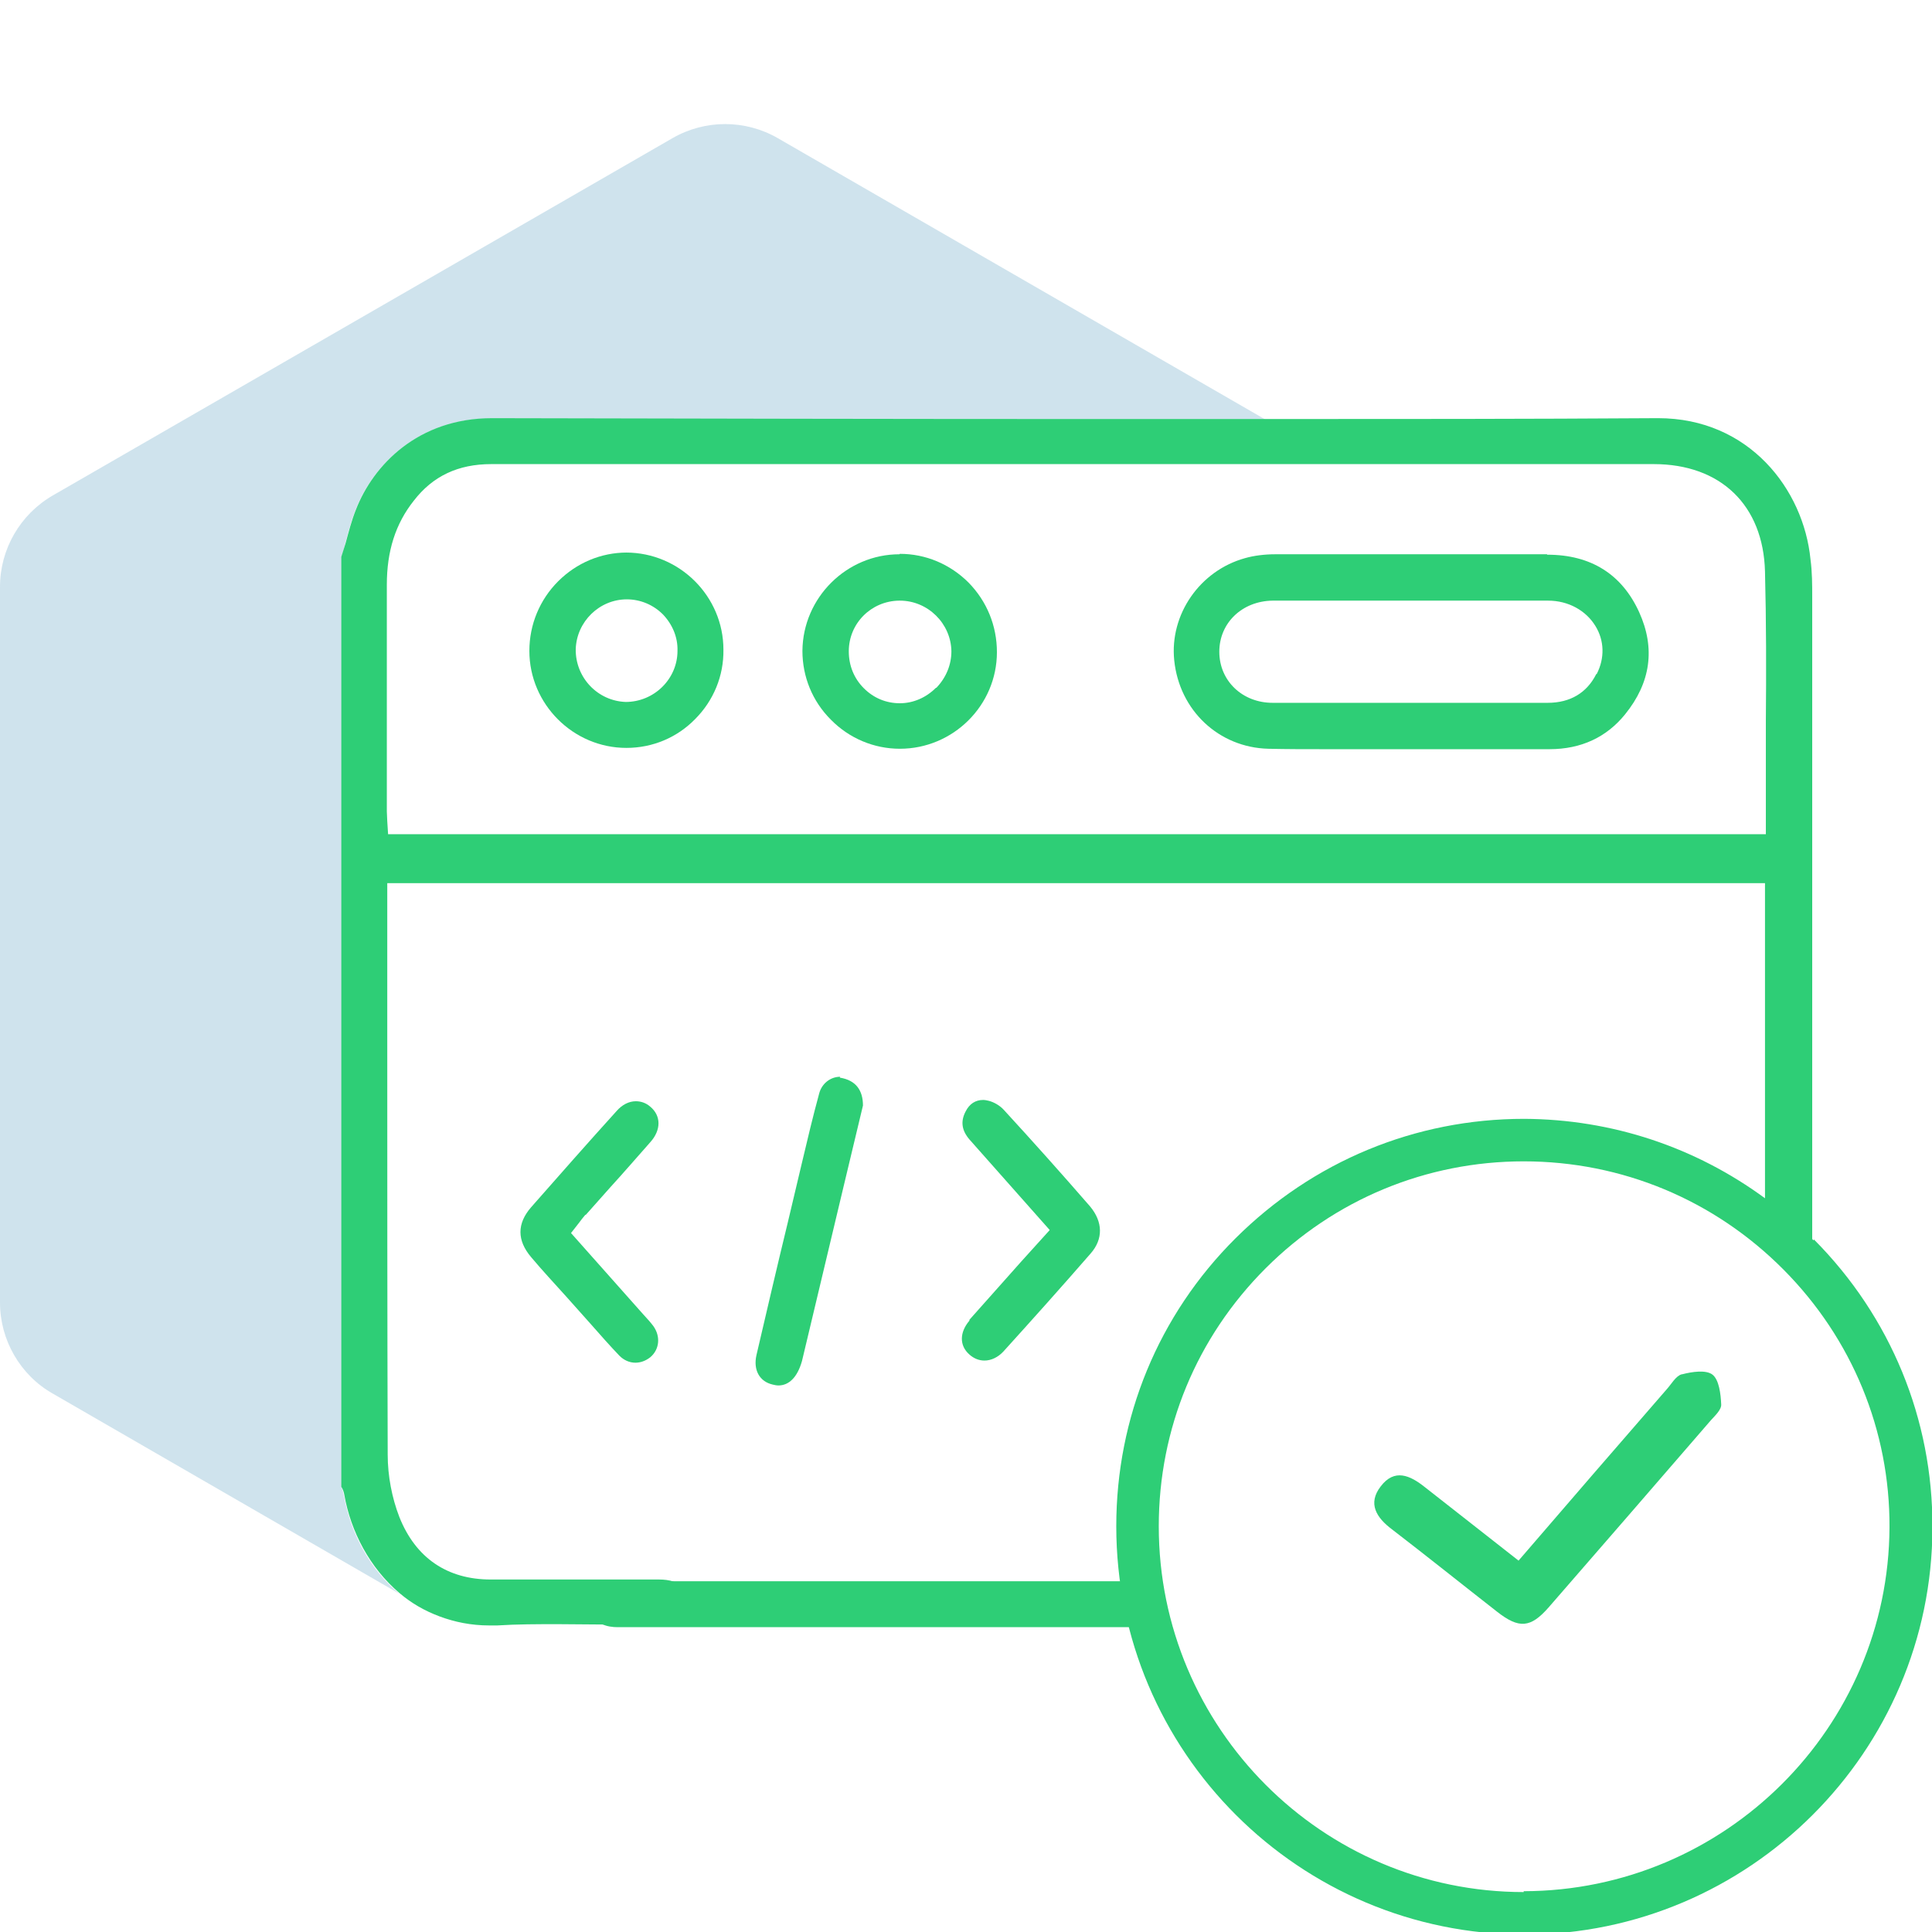
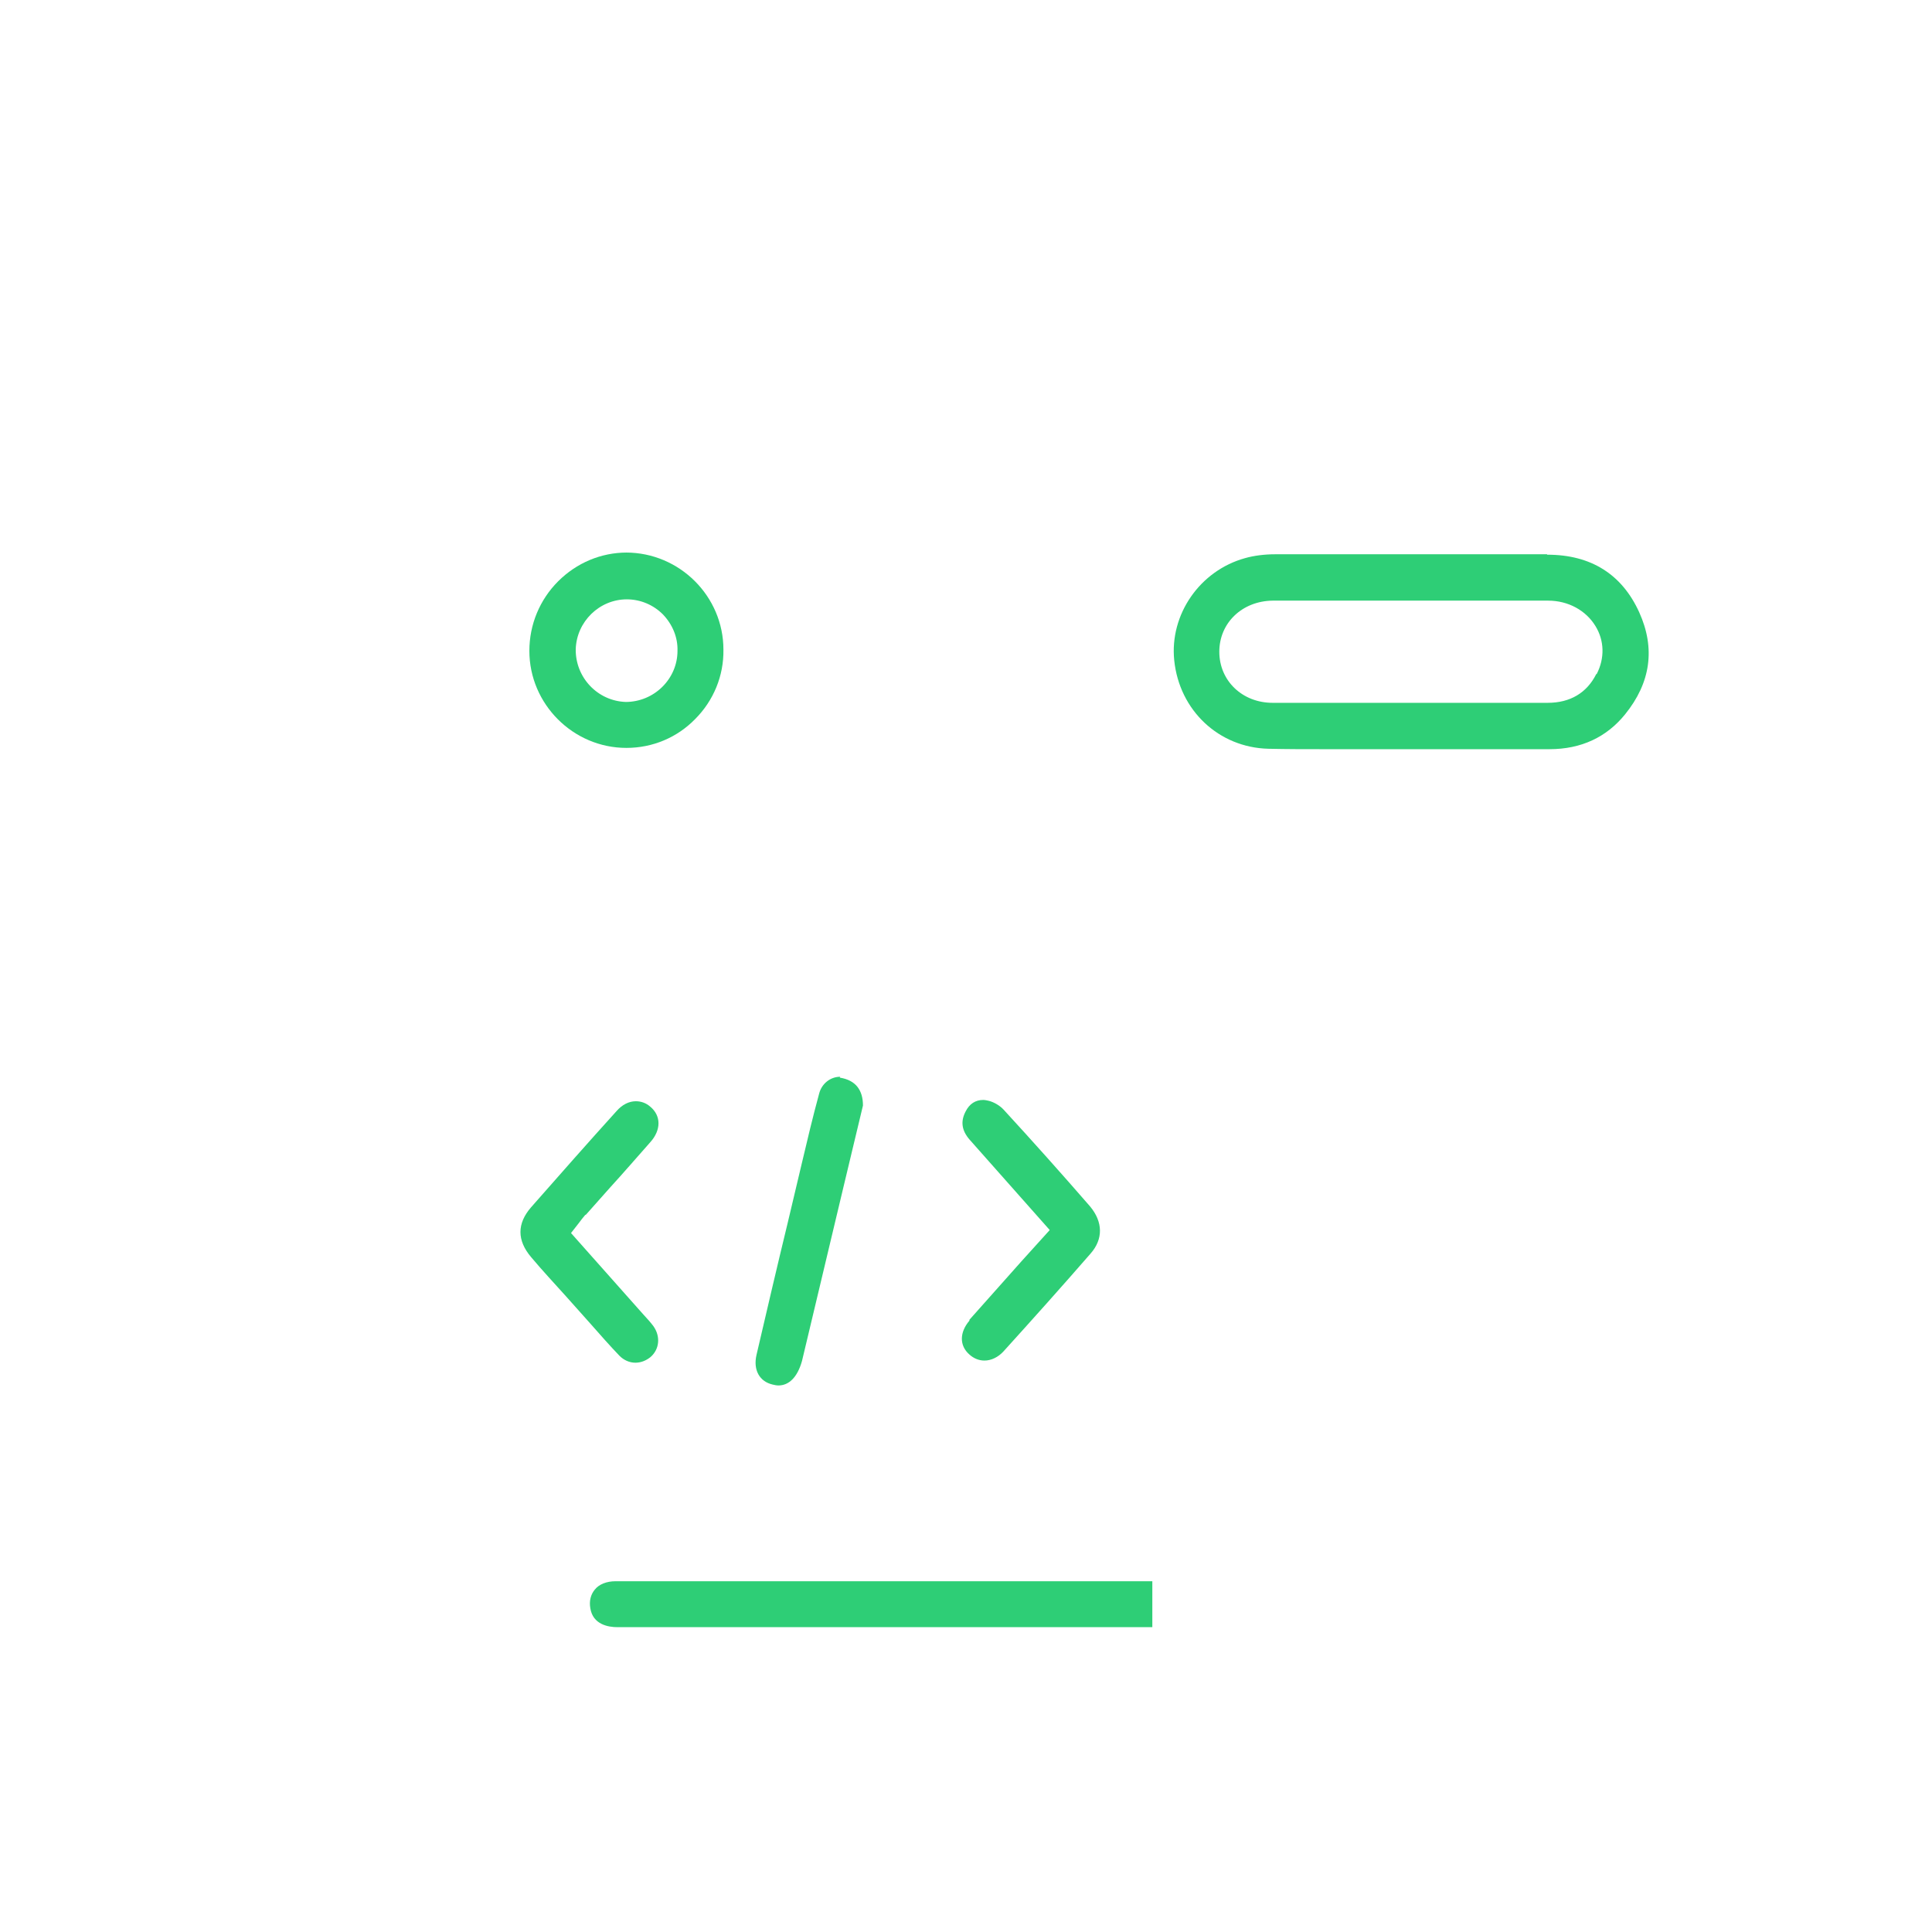
<svg xmlns="http://www.w3.org/2000/svg" id="Layer_1" data-name="Layer 1" viewBox="0 0 45 45">
  <defs>
    <style>
      .cls-1 {
        fill: #2ece76;
      }

      .cls-1, .cls-2 {
        stroke-width: 0px;
      }

      .cls-2 {
        fill: #0f75a8;
        opacity: .2;
      }
    </style>
  </defs>
  <path class="cls-1" d="m13.65,28.29l.56-.63c.32-.35.63-.71.94-1.06.25-.28.25-.61,0-.82-.1-.09-.22-.13-.34-.13-.16,0-.32.08-.45.23-.67.74-1.33,1.49-1.99,2.24-.33.38-.33.77,0,1.16.26.31.54.61.81.91l.58.65c.22.25.44.5.67.74.1.1.23.16.37.16.13,0,.25-.05.35-.13.21-.18.24-.48.07-.72-.06-.08-.12-.15-.25-.29l-1.67-1.88.18-.23c.05-.07.1-.13.15-.19Z" />
  <path class="cls-1" d="m14.6,12.87c-.6,0-1.17.24-1.6.67-.43.43-.67,1.01-.67,1.62,0,1.24,1.02,2.26,2.26,2.26h0c.61,0,1.18-.24,1.6-.67.43-.43.67-1.01.66-1.62,0-1.24-1.02-2.26-2.27-2.26Zm-.02,3.48h0c-.66-.02-1.18-.57-1.17-1.23.02-.64.55-1.16,1.19-1.16h0c.32,0,.62.13.84.35.22.23.35.53.34.85,0,.65-.54,1.19-1.21,1.19Z" />
  <path class="cls-1" d="m26.83,36.83h-12.49c-.21,0-.39.07-.49.2-.09.11-.13.26-.1.43.06.38.42.44.63.44h8.92s3.54,0,3.54,0v-1.07Z" />
  <g>
-     <path class="cls-2" d="m8.01,34.84c-.01-.06-.03-.13-.05-.19V12.98s.08-.32.08-.32c.07-.26.14-.53.24-.78.4-1.03,1.44-2.13,3.17-2.13,4.71.01,9.41.02,14.11.02,1.3,0,2.6,0,3.91,0l-11.35-6.55c-.76-.44-1.7-.44-2.46,0L1.23,11.54C.47,11.98,0,12.79,0,13.67v16.67C0,31.21.47,32.03,1.23,32.46l8.07,4.66c-.7-.58-1.14-1.43-1.29-2.29Z" />
    <path class="cls-1" d="m22.58,30.76c-.23.27-.24.58,0,.79.1.09.22.14.35.14.16,0,.32-.08.44-.21.68-.75,1.36-1.51,2.03-2.28.3-.34.29-.74-.01-1.1-.66-.76-1.33-1.51-2.01-2.25-.09-.1-.23-.18-.35-.21-.04-.01-.09-.02-.13-.02-.18,0-.32.09-.41.27-.12.23-.09.44.09.65l1.87,2.11-.66.73c-.41.46-.81.91-1.21,1.36Z" />
    <path class="cls-1" d="m19.57,25.08c-.23,0-.43.16-.49.39-.15.55-.28,1.1-.41,1.65l-.32,1.35c-.25,1.03-.49,2.06-.73,3.09-.08.35.07.62.38.69.04.01.09.02.13.02.24,0,.44-.18.55-.57l.97-4.07.45-1.88c0-.35-.16-.59-.54-.65Z" />
    <path class="cls-1" d="m36.03,12.91c-.79,0-1.59,0-2.38,0-.11,0-.22,0-.33,0-1.21,0-2.41,0-3.62,0-.24,0-.49.03-.7.09-1.05.29-1.76,1.31-1.65,2.38.12,1.17,1.04,2.03,2.19,2.06.43.01.86.01,1.3.01h2.05s.91,0,.91,0h2.29c.74,0,1.33-.28,1.76-.81.6-.74.71-1.54.33-2.38-.4-.88-1.12-1.34-2.14-1.34Zm1.15,2.79c-.22.44-.61.67-1.13.67h-2.27s-1.13,0-1.13,0c-1,0-2.01,0-3.01,0-.7,0-1.24-.51-1.24-1.19,0-.67.53-1.18,1.24-1.19.44,0,.88,0,1.32,0h2.83s.99,0,.99,0c.43,0,.85,0,1.28,0,.47,0,.88.23,1.1.59.21.34.22.75.03,1.12Z" />
-     <path class="cls-1" d="m20.95,12.91c-1.23,0-2.25,1.01-2.26,2.25,0,.6.23,1.17.66,1.6.43.44,1.01.68,1.61.68,1.24,0,2.26-1.01,2.26-2.25,0-.61-.23-1.18-.66-1.62-.43-.43-1-.67-1.6-.67Zm.85,3.11c-.23.23-.53.36-.84.36-.32,0-.61-.12-.84-.35-.23-.23-.35-.53-.35-.86,0-.65.52-1.17,1.17-1.18h.02c.65,0,1.19.53,1.2,1.18,0,.31-.12.61-.35.85Z" />
    <g>
-       <path class="cls-1" d="m42.24,28.89s-.02-.02-.03-.03c0-3.01,0-8.35,0-11.22v-3.72c0-.3,0-.59-.04-.89-.16-1.63-1.43-3.29-3.55-3.29-3.05.02-6.09.02-9.14.02-1.3,0-2.6,0-3.91,0-4.7,0-9.4-.01-14.11-.02-1.73,0-2.77,1.1-3.17,2.13-.1.25-.17.52-.24.78l-.1.32v21.66c.04.06.06.13.07.19.15.85.59,1.7,1.29,2.29.27.23.58.41.93.54.35.13.73.21,1.16.21h.18c.47-.03.94-.03,1.41-.03.38,0,2.34.02,2.35.02.26,0,.7-.07.7-.53,0-.15-.04-.27-.13-.35-.12-.12-.31-.18-.56-.18h-2.28c-.53,0-1.05,0-1.64,0-1.01,0-1.75-.5-2.13-1.46-.17-.44-.27-.95-.27-1.45-.01-3.28-.01-6.57-.01-9.85v-3.46h32.09v7.34c-1.62-1.19-3.56-1.84-5.61-1.85h0c-2.54,0-4.92.99-6.72,2.78s-2.78,4.18-2.78,6.71c0,5.25,4.26,9.51,9.52,9.51,5.22-.01,9.48-4.26,9.49-9.48.01-2.52-.97-4.91-2.76-6.71ZM9.04,19.44l-.02-.31c0-.08-.01-.15-.01-.23v-5.28c0-.78.2-1.42.63-1.96.44-.57,1.03-.85,1.8-.85,0,0,8.96,0,13.44,0h6.44s7.2,0,7.2,0c1.56,0,2.55.96,2.59,2.5.03,1.17.03,2.33.02,3.5v2.62H9.04Zm26.45,24.63c-4.69,0-8.5-3.82-8.5-8.52,0-2.27.88-4.4,2.49-6.01,1.6-1.6,3.74-2.49,6.01-2.49,2.29,0,4.44.9,6.05,2.52,1.6,1.61,2.48,3.75,2.47,6-.02,4.67-3.83,8.47-8.52,8.48Z" />
-       <path class="cls-1" d="m39.17,32.01c-.14.04-.24.23-.35.35-1.14,1.31-2.27,2.62-3.45,3.99-.76-.6-1.47-1.15-2.18-1.71-.35-.28-.71-.44-1.03-.02-.31.4-.1.73.26,1,.82.63,1.63,1.28,2.45,1.92.51.4.78.38,1.2-.1,1.26-1.45,2.52-2.9,3.78-4.36.1-.11.25-.25.24-.37-.01-.24-.05-.57-.2-.69-.15-.12-.48-.07-.71-.01Z" />
-     </g>
+       </g>
  </g>
</svg>